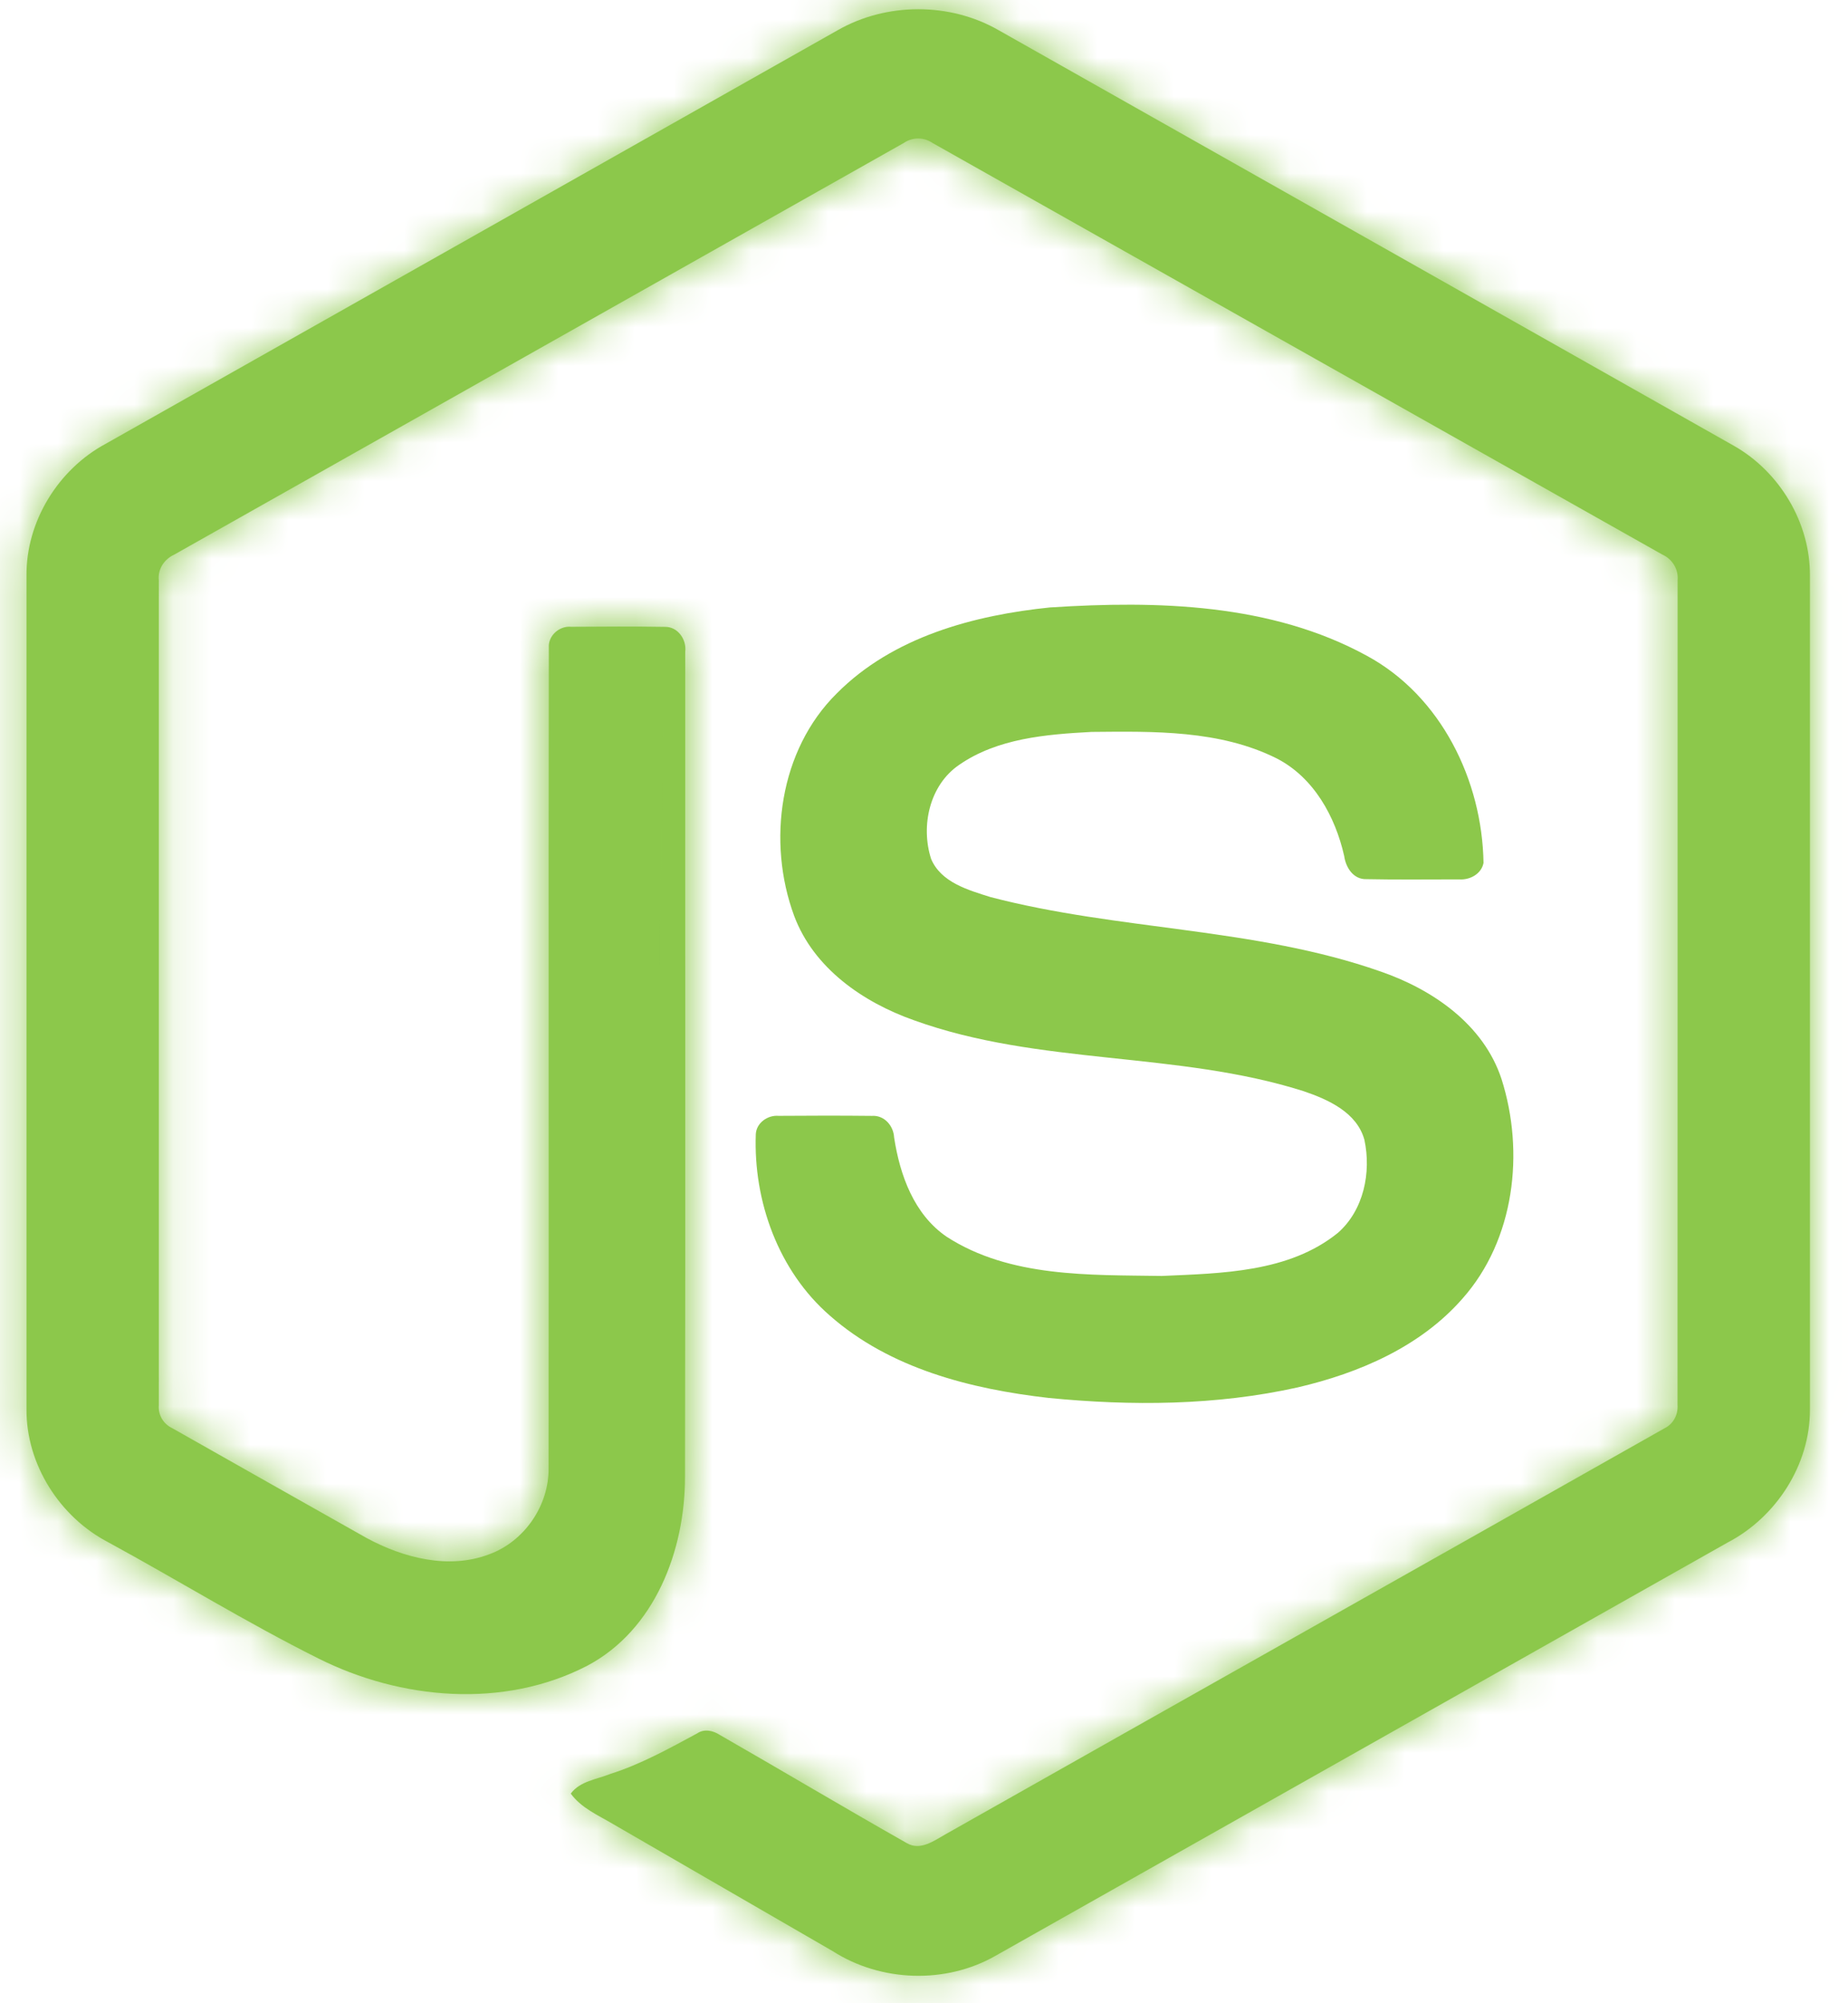
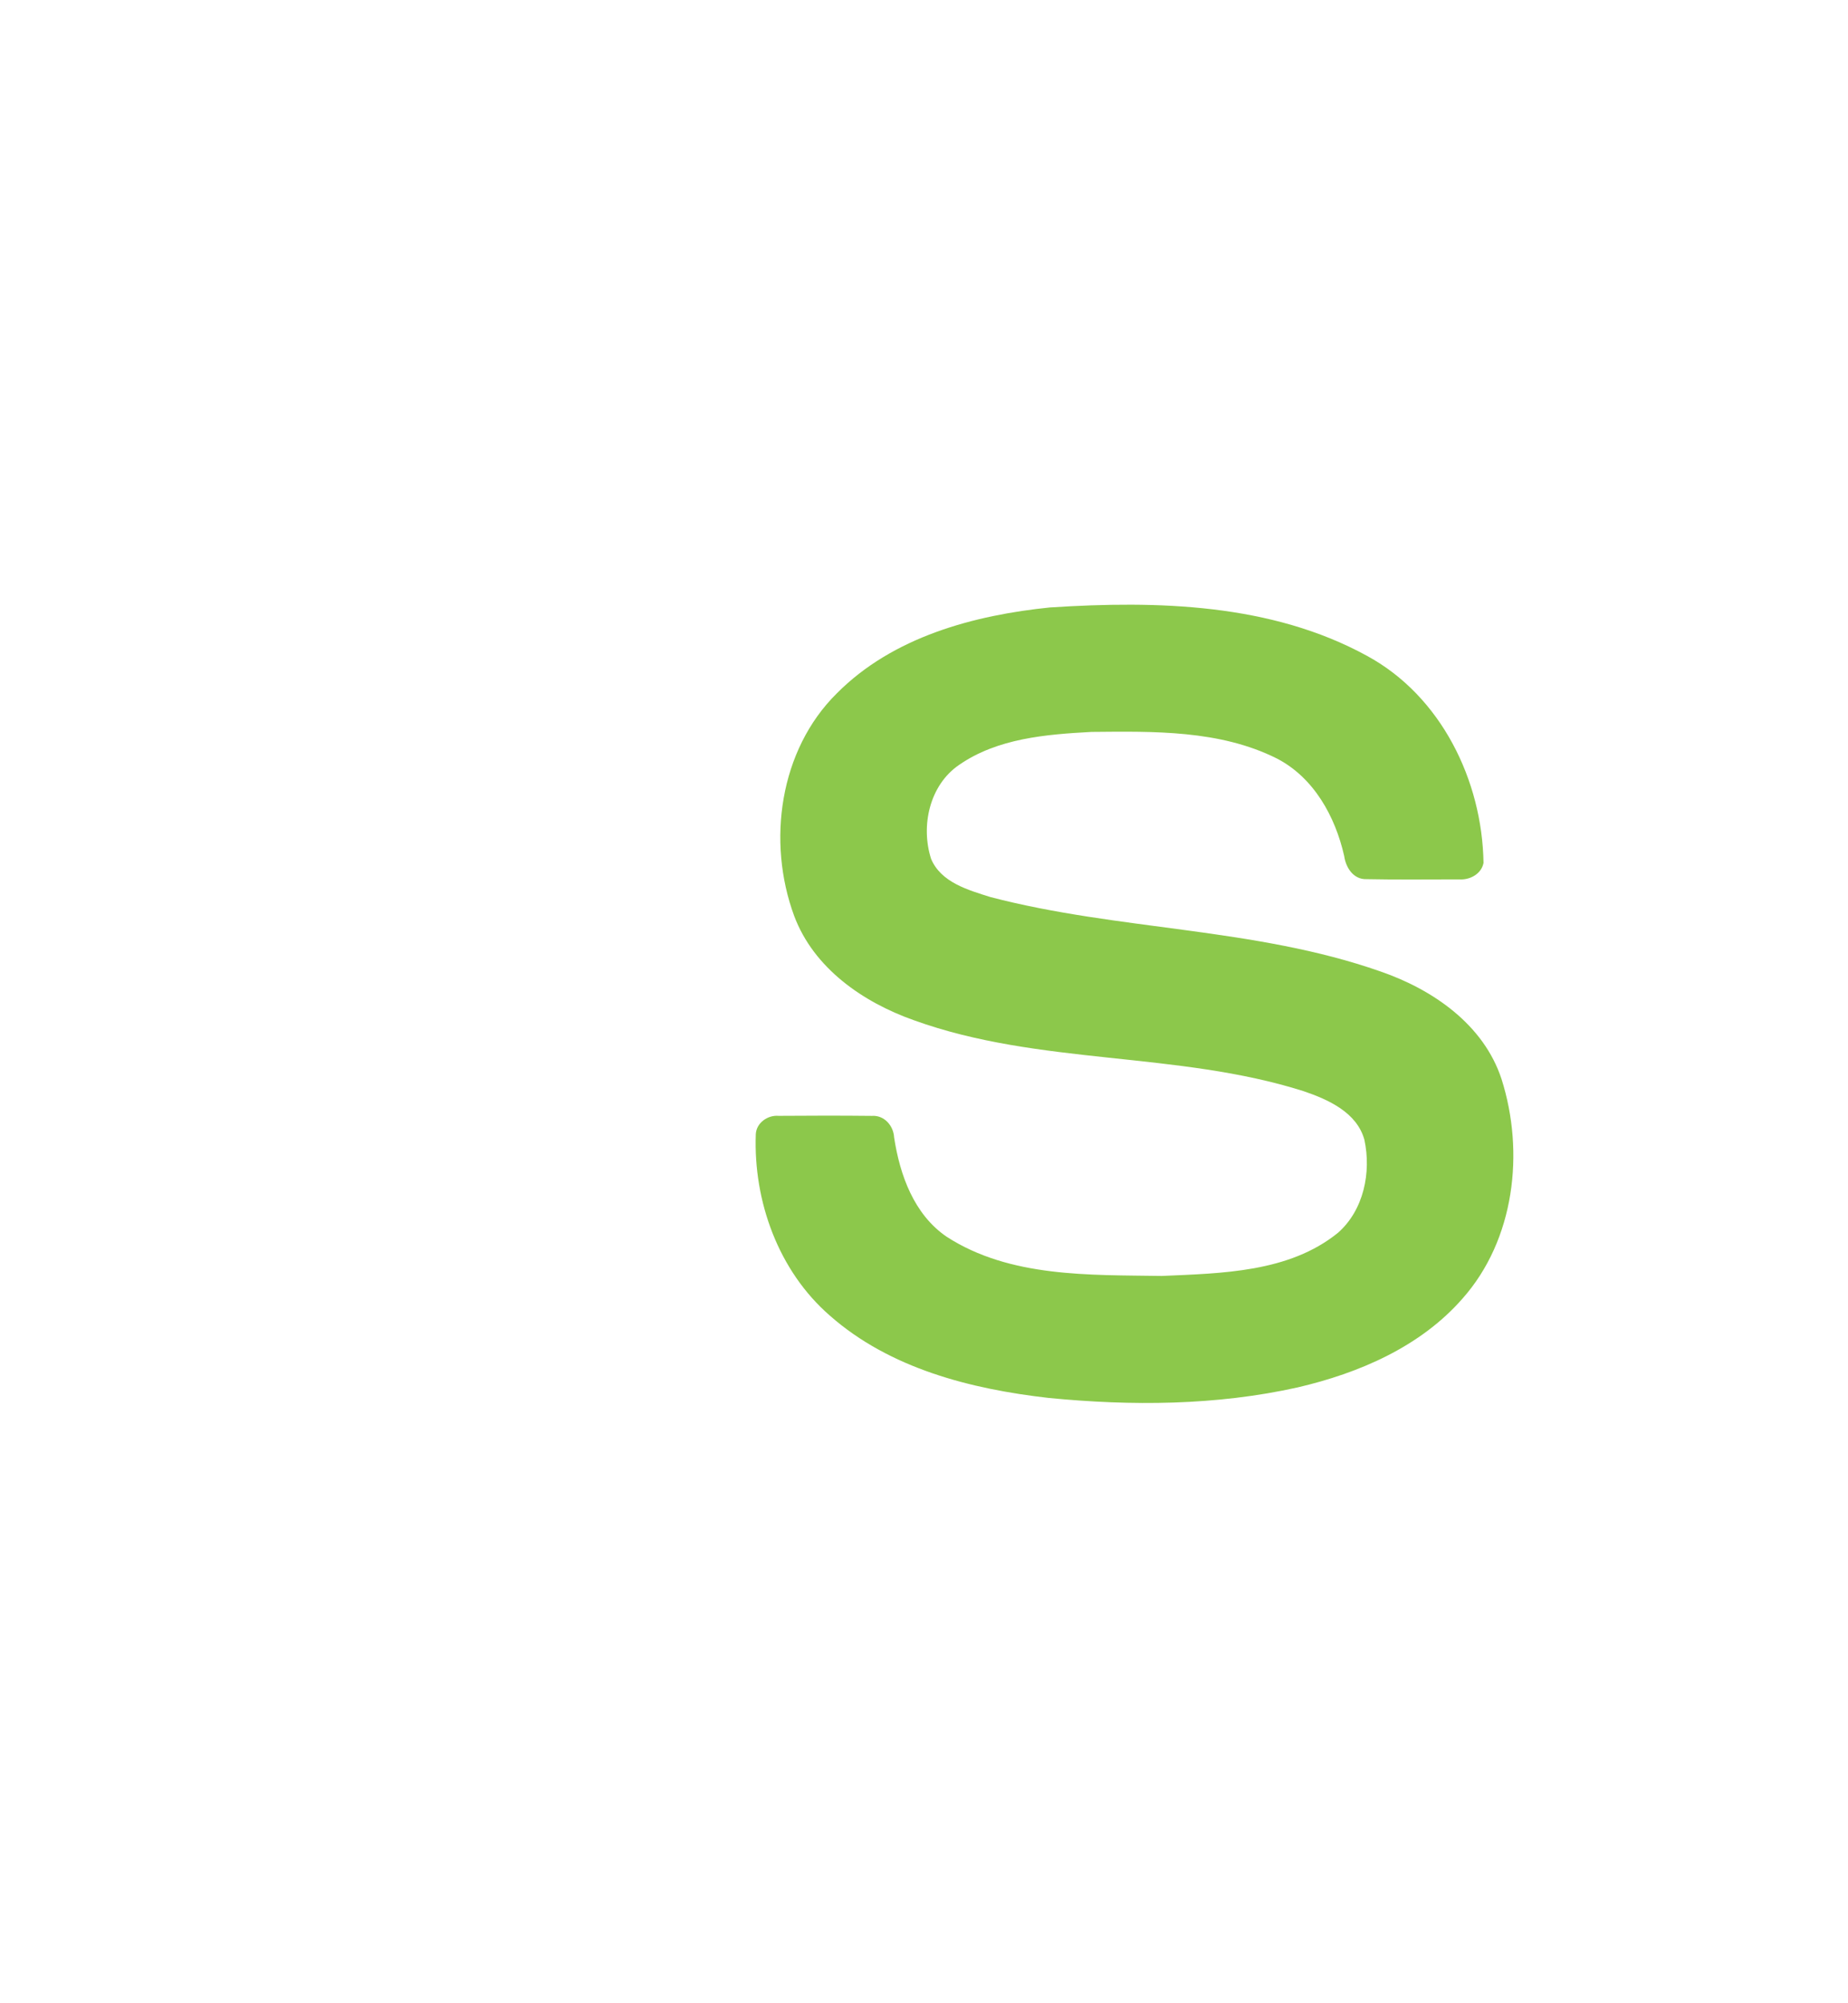
<svg xmlns="http://www.w3.org/2000/svg" width="48" height="52" viewBox="0 0 48 52" fill="none">
  <mask id="path-1-inside-1_7173_10393" fill="white">
    <path d="M21.759 0.784C23.025 0.06 24.674 0.057 25.938 0.784C32.301 4.38 38.665 7.969 45.026 11.566C46.223 12.24 47.023 13.572 47.011 14.95V36.58C47.02 38.016 46.14 39.379 44.878 40.038C38.537 43.613 32.199 47.193 25.858 50.768C24.566 51.506 22.884 51.45 21.633 50.65C19.732 49.548 17.827 48.452 15.926 47.35C15.537 47.119 15.099 46.934 14.825 46.558C15.068 46.231 15.501 46.19 15.854 46.047C16.647 45.795 17.376 45.39 18.105 44.997C18.289 44.871 18.515 44.919 18.691 45.032C20.317 45.964 21.928 46.923 23.559 47.847C23.907 48.047 24.26 47.781 24.557 47.615C30.78 44.098 37.011 40.594 43.233 37.076C43.463 36.965 43.591 36.72 43.572 36.468C43.576 29.333 43.573 22.196 43.574 15.061C43.6 14.775 43.435 14.511 43.175 14.394C36.856 10.835 30.54 7.271 24.221 3.711C24.112 3.636 23.982 3.595 23.849 3.595C23.717 3.595 23.587 3.635 23.477 3.71C17.159 7.271 10.844 10.838 4.525 14.397C4.267 14.515 4.094 14.774 4.125 15.061C4.126 22.196 4.125 29.333 4.125 36.469C4.114 36.592 4.141 36.716 4.202 36.823C4.264 36.93 4.356 37.016 4.468 37.069C6.154 38.026 7.843 38.975 9.53 39.928C10.48 40.439 11.647 40.743 12.694 40.351C13.619 40.02 14.266 39.077 14.249 38.096C14.258 31.002 14.244 23.908 14.255 16.815C14.232 16.5 14.531 16.24 14.837 16.27C15.647 16.265 16.458 16.259 17.269 16.272C17.607 16.265 17.839 16.604 17.798 16.921C17.794 24.059 17.806 31.198 17.792 38.336C17.794 40.239 17.013 42.309 15.253 43.239C13.085 44.362 10.406 44.124 8.264 43.047C6.41 42.122 4.641 41.03 2.819 40.038C1.554 39.383 0.679 38.015 0.688 36.58V14.95C0.674 13.543 1.507 12.188 2.74 11.523C9.081 7.945 15.42 4.364 21.759 0.784Z" />
  </mask>
-   <path d="M21.759 0.784C23.025 0.06 24.674 0.057 25.938 0.784C32.301 4.38 38.665 7.969 45.026 11.566C46.223 12.24 47.023 13.572 47.011 14.95V36.58C47.02 38.016 46.14 39.379 44.878 40.038C38.537 43.613 32.199 47.193 25.858 50.768C24.566 51.506 22.884 51.45 21.633 50.65C19.732 49.548 17.827 48.452 15.926 47.35C15.537 47.119 15.099 46.934 14.825 46.558C15.068 46.231 15.501 46.19 15.854 46.047C16.647 45.795 17.376 45.39 18.105 44.997C18.289 44.871 18.515 44.919 18.691 45.032C20.317 45.964 21.928 46.923 23.559 47.847C23.907 48.047 24.26 47.781 24.557 47.615C30.78 44.098 37.011 40.594 43.233 37.076C43.463 36.965 43.591 36.72 43.572 36.468C43.576 29.333 43.573 22.196 43.574 15.061C43.6 14.775 43.435 14.511 43.175 14.394C36.856 10.835 30.54 7.271 24.221 3.711C24.112 3.636 23.982 3.595 23.849 3.595C23.717 3.595 23.587 3.635 23.477 3.71C17.159 7.271 10.844 10.838 4.525 14.397C4.267 14.515 4.094 14.774 4.125 15.061C4.126 22.196 4.125 29.333 4.125 36.469C4.114 36.592 4.141 36.716 4.202 36.823C4.264 36.93 4.356 37.016 4.468 37.069C6.154 38.026 7.843 38.975 9.53 39.928C10.48 40.439 11.647 40.743 12.694 40.351C13.619 40.02 14.266 39.077 14.249 38.096C14.258 31.002 14.244 23.908 14.255 16.815C14.232 16.5 14.531 16.24 14.837 16.27C15.647 16.265 16.458 16.259 17.269 16.272C17.607 16.265 17.839 16.604 17.798 16.921C17.794 24.059 17.806 31.198 17.792 38.336C17.794 40.239 17.013 42.309 15.253 43.239C13.085 44.362 10.406 44.124 8.264 43.047C6.41 42.122 4.641 41.03 2.819 40.038C1.554 39.383 0.679 38.015 0.688 36.58V14.95C0.674 13.543 1.507 12.188 2.74 11.523C9.081 7.945 15.42 4.364 21.759 0.784Z" fill="#8CC84B" />
-   <path d="M21.759 0.784L26.766 9.651L26.792 9.636L26.817 9.622L21.759 0.784ZM25.938 0.784L20.86 9.61L20.894 9.63L20.929 9.65L25.938 0.784ZM45.026 11.566L40.014 20.43L40.022 20.434L40.029 20.438L45.026 11.566ZM47.011 14.95L36.829 14.861L36.828 14.905V14.95H47.011ZM47.011 36.58H36.828V36.611L36.829 36.643L47.011 36.58ZM44.878 40.038L40.167 31.01L40.021 31.087L39.877 31.168L44.878 40.038ZM25.858 50.768L20.857 41.898L20.83 41.913L20.804 41.928L25.858 50.768ZM21.633 50.65L27.113 42.068L26.929 41.951L26.74 41.841L21.633 50.65ZM15.926 47.35L10.712 56.097L10.767 56.13L10.823 56.162L15.926 47.35ZM14.825 46.558L6.648 40.491L2.188 46.502L6.594 52.552L14.825 46.558ZM15.854 46.047L12.768 36.344L12.394 36.463L12.031 36.61L15.854 46.047ZM18.105 44.997L22.937 53.96L23.412 53.704L23.856 53.4L18.105 44.997ZM18.691 45.032L13.209 53.613L13.415 53.744L13.627 53.865L18.691 45.032ZM23.559 47.847L28.651 39.028L28.613 39.007L28.575 38.985L23.559 47.847ZM24.557 47.615L29.515 56.509L29.541 56.494L29.567 56.48L24.557 47.615ZM43.233 37.076L38.818 27.9L38.514 28.046L38.221 28.212L43.233 37.076ZM43.572 36.468L33.389 36.462L33.389 36.842L33.417 37.221L43.572 36.468ZM43.574 15.061L33.434 14.128L33.392 14.593L33.392 15.06L43.574 15.061ZM43.175 14.394L38.179 23.266L38.569 23.486L38.977 23.671L43.175 14.394ZM24.221 3.711L18.453 12.102L18.827 12.359L19.223 12.582L24.221 3.711ZM23.477 3.71L28.476 12.581L28.859 12.365L29.221 12.118L23.477 3.71ZM4.525 14.397L8.742 23.666L9.14 23.484L9.522 23.269L4.525 14.397ZM4.125 15.061L14.307 15.06L14.307 14.518L14.249 13.98L4.125 15.061ZM4.125 36.469L14.267 37.371L14.307 36.921V36.469H4.125ZM4.468 37.069L9.491 28.212L9.167 28.028L8.83 27.868L4.468 37.069ZM9.53 39.928L4.522 48.794L4.613 48.845L4.704 48.894L9.53 39.928ZM12.694 40.351L9.257 30.767L9.191 30.791L9.125 30.815L12.694 40.351ZM14.249 38.096L4.066 38.083L4.066 38.181L4.068 38.279L14.249 38.096ZM14.255 16.815L24.438 16.831L24.438 16.45L24.41 16.071L14.255 16.815ZM14.837 16.27L13.856 26.405L14.38 26.456L14.906 26.452L14.837 16.27ZM17.269 16.272L17.104 26.453L17.301 26.456L17.498 26.452L17.269 16.272ZM17.798 16.921L7.703 15.59L7.616 16.25L7.615 16.916L17.798 16.921ZM17.792 38.336L7.61 38.316L7.61 38.332L7.61 38.348L17.792 38.336ZM15.253 43.239L19.937 52.281L19.976 52.261L20.014 52.24L15.253 43.239ZM8.264 43.047L12.838 33.95L12.825 33.944L12.811 33.937L8.264 43.047ZM2.819 40.038L7.688 31.095L7.594 31.044L7.5 30.996L2.819 40.038ZM0.688 36.58L10.87 36.643L10.87 36.612V36.58H0.688ZM0.688 14.95H10.87V14.902L10.87 14.854L0.688 14.95ZM2.74 11.523L7.567 20.489L7.656 20.441L7.745 20.391L2.74 11.523ZM26.817 9.622C24.966 10.682 22.755 10.701 20.86 9.61L31.017 -8.041C26.592 -10.587 21.084 -10.562 16.701 -8.053L26.817 9.622ZM20.929 9.65C27.305 13.252 33.651 16.831 40.014 20.43L50.038 2.703C43.679 -0.893 37.297 -4.493 30.948 -8.081L20.929 9.65ZM40.029 20.438C38.118 19.362 36.807 17.331 36.829 14.861L57.193 15.04C57.239 9.813 54.327 5.119 50.024 2.695L40.029 20.438ZM36.828 14.95V36.58H57.193V14.95H36.828ZM36.829 36.643C36.812 34.002 38.284 31.993 40.167 31.01L49.589 49.065C53.997 46.765 57.227 42.029 57.193 36.517L36.829 36.643ZM39.877 31.168C33.552 34.734 27.173 38.337 20.857 41.898L30.86 59.637C37.224 56.048 43.522 52.492 49.879 48.907L39.877 31.168ZM20.804 41.928C22.868 40.748 25.242 40.874 27.113 42.068L16.153 59.232C20.527 62.025 26.265 62.265 30.912 59.607L20.804 41.928ZM26.74 41.841C24.866 40.755 22.872 39.606 21.029 38.539L10.823 56.162C12.783 57.297 14.598 58.342 16.526 59.459L26.74 41.841ZM21.14 38.604C20.879 38.449 20.596 38.293 20.587 38.288C20.503 38.242 20.622 38.306 20.791 38.412C21.132 38.629 22.136 39.3 23.056 40.563L6.594 52.552C7.789 54.193 9.149 55.144 9.875 55.605C10.235 55.834 10.554 56.011 10.67 56.075C10.861 56.182 10.778 56.136 10.712 56.097L21.14 38.604ZM23.003 52.625C21.43 54.744 19.476 55.541 18.889 55.762C18.624 55.862 18.379 55.933 18.58 55.871C18.648 55.85 19.132 55.706 19.676 55.485L12.031 36.61C12.399 36.461 12.697 36.375 12.577 36.411C12.568 36.414 12.439 36.454 12.315 36.494C12.176 36.538 11.961 36.61 11.707 36.705C10.755 37.064 8.462 38.045 6.648 40.491L23.003 52.625ZM18.939 55.751C20.831 55.15 22.469 54.212 22.937 53.96L13.273 36.034C13.052 36.153 12.929 36.221 12.786 36.296C12.659 36.363 12.583 36.402 12.535 36.425C12.433 36.475 12.535 36.418 12.768 36.344L18.939 55.751ZM23.856 53.4C19.227 56.568 14.709 54.571 13.209 53.613L24.173 36.451C22.32 35.267 17.352 33.173 12.354 36.594L23.856 53.4ZM13.627 53.865C14.962 54.632 16.977 55.822 18.544 56.708L28.575 38.985C26.879 38.025 25.672 37.297 23.756 36.199L13.627 53.865ZM18.468 56.665C22.184 58.81 25.774 58.096 27.603 57.421C28.435 57.114 29.062 56.767 29.318 56.623C29.455 56.547 29.578 56.474 29.599 56.462C29.652 56.431 29.593 56.465 29.515 56.509L19.599 38.721C19.447 38.806 19.312 38.886 19.288 38.9C19.231 38.933 19.275 38.907 19.331 38.875C19.427 38.822 19.889 38.56 20.551 38.316C21.23 38.065 22.398 37.725 23.898 37.736C25.503 37.749 27.154 38.164 28.651 39.028L18.468 56.665ZM29.567 56.48C35.706 53.01 42.081 49.425 48.245 45.939L38.221 28.212C31.941 31.763 25.855 35.186 19.547 38.75L29.567 56.48ZM47.647 46.252C51.992 44.162 54.026 39.751 53.726 35.715L33.417 37.221C33.156 33.69 34.935 29.768 38.818 27.9L47.647 46.252ZM53.754 36.474C53.759 29.337 53.755 22.189 53.756 15.063L33.392 15.06C33.391 22.204 33.394 29.328 33.389 36.462L53.754 36.474ZM53.714 15.994C54.165 11.09 51.309 6.899 47.374 5.118L38.977 23.671C35.56 22.124 33.036 18.459 33.434 14.128L53.714 15.994ZM48.172 5.522C41.848 1.96 35.552 -1.593 29.22 -5.16L19.223 12.582C25.528 16.134 31.864 19.71 38.179 23.266L48.172 5.522ZM29.99 -4.68C28.187 -5.919 26.052 -6.584 23.864 -6.587L23.834 13.778C21.913 13.775 20.037 13.191 18.453 12.102L29.99 -4.68ZM23.864 -6.587C21.677 -6.59 19.54 -5.932 17.733 -4.698L29.221 12.118C27.634 13.202 25.756 13.78 23.834 13.778L23.864 -6.587ZM18.478 -5.161C12.138 -1.588 5.854 1.962 -0.472 5.525L9.522 23.269C15.833 19.715 22.179 16.13 28.476 12.581L18.478 -5.161ZM0.309 5.129C-3.357 6.796 -6.562 10.885 -6 16.143L14.249 13.98C14.75 18.663 11.891 22.233 8.742 23.666L0.309 5.129ZM-6.058 15.063C-6.057 22.197 -6.058 29.331 -6.058 36.469H14.307C14.307 29.335 14.308 22.196 14.307 15.06L-6.058 15.063ZM-6.018 35.567C-6.213 37.763 -5.731 39.966 -4.636 41.88L13.04 31.766C14.012 33.465 14.44 35.421 14.267 37.371L-6.018 35.567ZM-4.636 41.88C-3.541 43.794 -1.886 45.326 0.107 46.27L8.83 27.868C10.598 28.707 12.068 30.067 13.04 31.766L-4.636 41.88ZM-0.555 45.927C1.14 46.888 2.858 47.854 4.522 48.794L14.537 31.062C12.827 30.096 11.168 29.163 9.491 28.212L-0.555 45.927ZM4.704 48.894C6.807 50.026 11.242 51.767 16.264 49.888L9.125 30.815C10.62 30.255 11.937 30.298 12.762 30.437C13.557 30.57 14.088 30.818 14.356 30.962L4.704 48.894ZM16.132 49.936C21.186 48.123 24.525 43.236 24.43 37.913L4.068 38.279C4.008 34.917 6.051 31.916 9.257 30.767L16.132 49.936ZM24.431 38.108C24.44 30.879 24.427 24.015 24.438 16.831L4.073 16.8C4.062 23.8 4.075 31.126 4.066 38.083L24.431 38.108ZM24.41 16.071C24.659 19.466 23.137 22.241 21.296 23.926C19.495 25.573 16.856 26.695 13.856 26.405L15.818 6.135C9.926 5.565 3.566 10.273 4.1 17.56L24.41 16.071ZM14.906 26.452C15.735 26.447 16.43 26.442 17.104 26.453L17.433 6.091C16.487 6.076 15.559 6.083 14.768 6.088L14.906 26.452ZM17.498 26.452C13.943 26.532 11.176 24.721 9.613 22.693C8.129 20.769 7.353 18.239 7.703 15.59L27.893 18.251C28.542 13.326 25.117 5.91 17.039 6.092L17.498 26.452ZM7.615 16.916C7.612 24.088 7.624 31.184 7.61 38.316L27.974 38.356C27.989 31.212 27.977 24.031 27.98 16.925L7.615 16.916ZM7.61 38.348C7.609 37.977 7.673 37.441 7.99 36.774C8.329 36.062 9.083 34.984 10.492 34.239L20.014 52.24C26.362 48.882 27.979 42.343 27.975 38.324L7.61 38.348ZM10.569 34.198C11.285 33.827 11.889 33.782 12.201 33.796C12.499 33.809 12.692 33.877 12.838 33.95L3.69 52.145C8.027 54.325 14.221 55.242 19.937 52.281L10.569 34.198ZM12.811 33.937C11.057 33.062 10.274 32.503 7.688 31.095L-2.049 48.982C-0.993 49.557 1.762 51.183 3.717 52.158L12.811 33.937ZM7.5 30.996C9.44 32 10.886 34.036 10.87 36.643L-9.495 36.517C-9.529 41.993 -6.333 46.767 -1.861 49.081L7.5 30.996ZM10.87 36.58V14.95H-9.495V36.58H10.87ZM10.87 14.854C10.893 17.369 9.536 19.429 7.567 20.489L-2.086 2.557C-6.523 4.946 -9.545 9.718 -9.494 15.046L10.87 14.854ZM7.745 20.391C14.087 16.812 20.428 13.23 26.766 9.651L16.752 -8.082C10.412 -4.501 4.075 -0.922 -2.264 2.656L7.745 20.391Z" fill="#8CC84B" mask="url(#path-1-inside-1_7173_10393)" />
  <path d="M27.29 15.767C30.055 15.589 33.016 15.661 35.504 17.023C37.431 18.067 38.499 20.258 38.533 22.399C38.479 22.687 38.177 22.847 37.902 22.827C37.099 22.826 36.297 22.838 35.495 22.821C35.154 22.834 34.956 22.521 34.914 22.22C34.683 21.196 34.124 20.181 33.161 19.687C31.681 18.947 29.965 18.984 28.352 18.999C27.174 19.062 25.907 19.164 24.909 19.857C24.143 20.381 23.91 21.44 24.184 22.294C24.441 22.906 25.148 23.104 25.727 23.286C29.059 24.157 32.591 24.071 35.86 25.218C37.213 25.685 38.537 26.594 39.001 28.011C39.606 29.91 39.341 32.181 37.99 33.705C36.894 34.96 35.298 35.643 33.706 36.014C31.589 36.486 29.391 36.498 27.241 36.288C25.219 36.058 23.114 35.526 21.553 34.149C20.219 32.99 19.567 31.184 19.631 29.441C19.647 29.146 19.94 28.941 20.222 28.965C21.03 28.959 21.838 28.957 22.646 28.966C22.968 28.943 23.208 29.222 23.224 29.526C23.373 30.502 23.74 31.526 24.591 32.105C26.233 33.164 28.293 33.092 30.174 33.121C31.731 33.052 33.48 33.031 34.751 32.002C35.422 31.414 35.621 30.432 35.439 29.587C35.243 28.873 34.496 28.541 33.855 28.323C30.566 27.282 26.995 27.66 23.737 26.483C22.414 26.016 21.135 25.132 20.627 23.773C19.918 21.85 20.243 19.471 21.736 17.998C23.191 16.533 25.292 15.968 27.29 15.766V15.767Z" fill="#8CC84B" />
</svg>